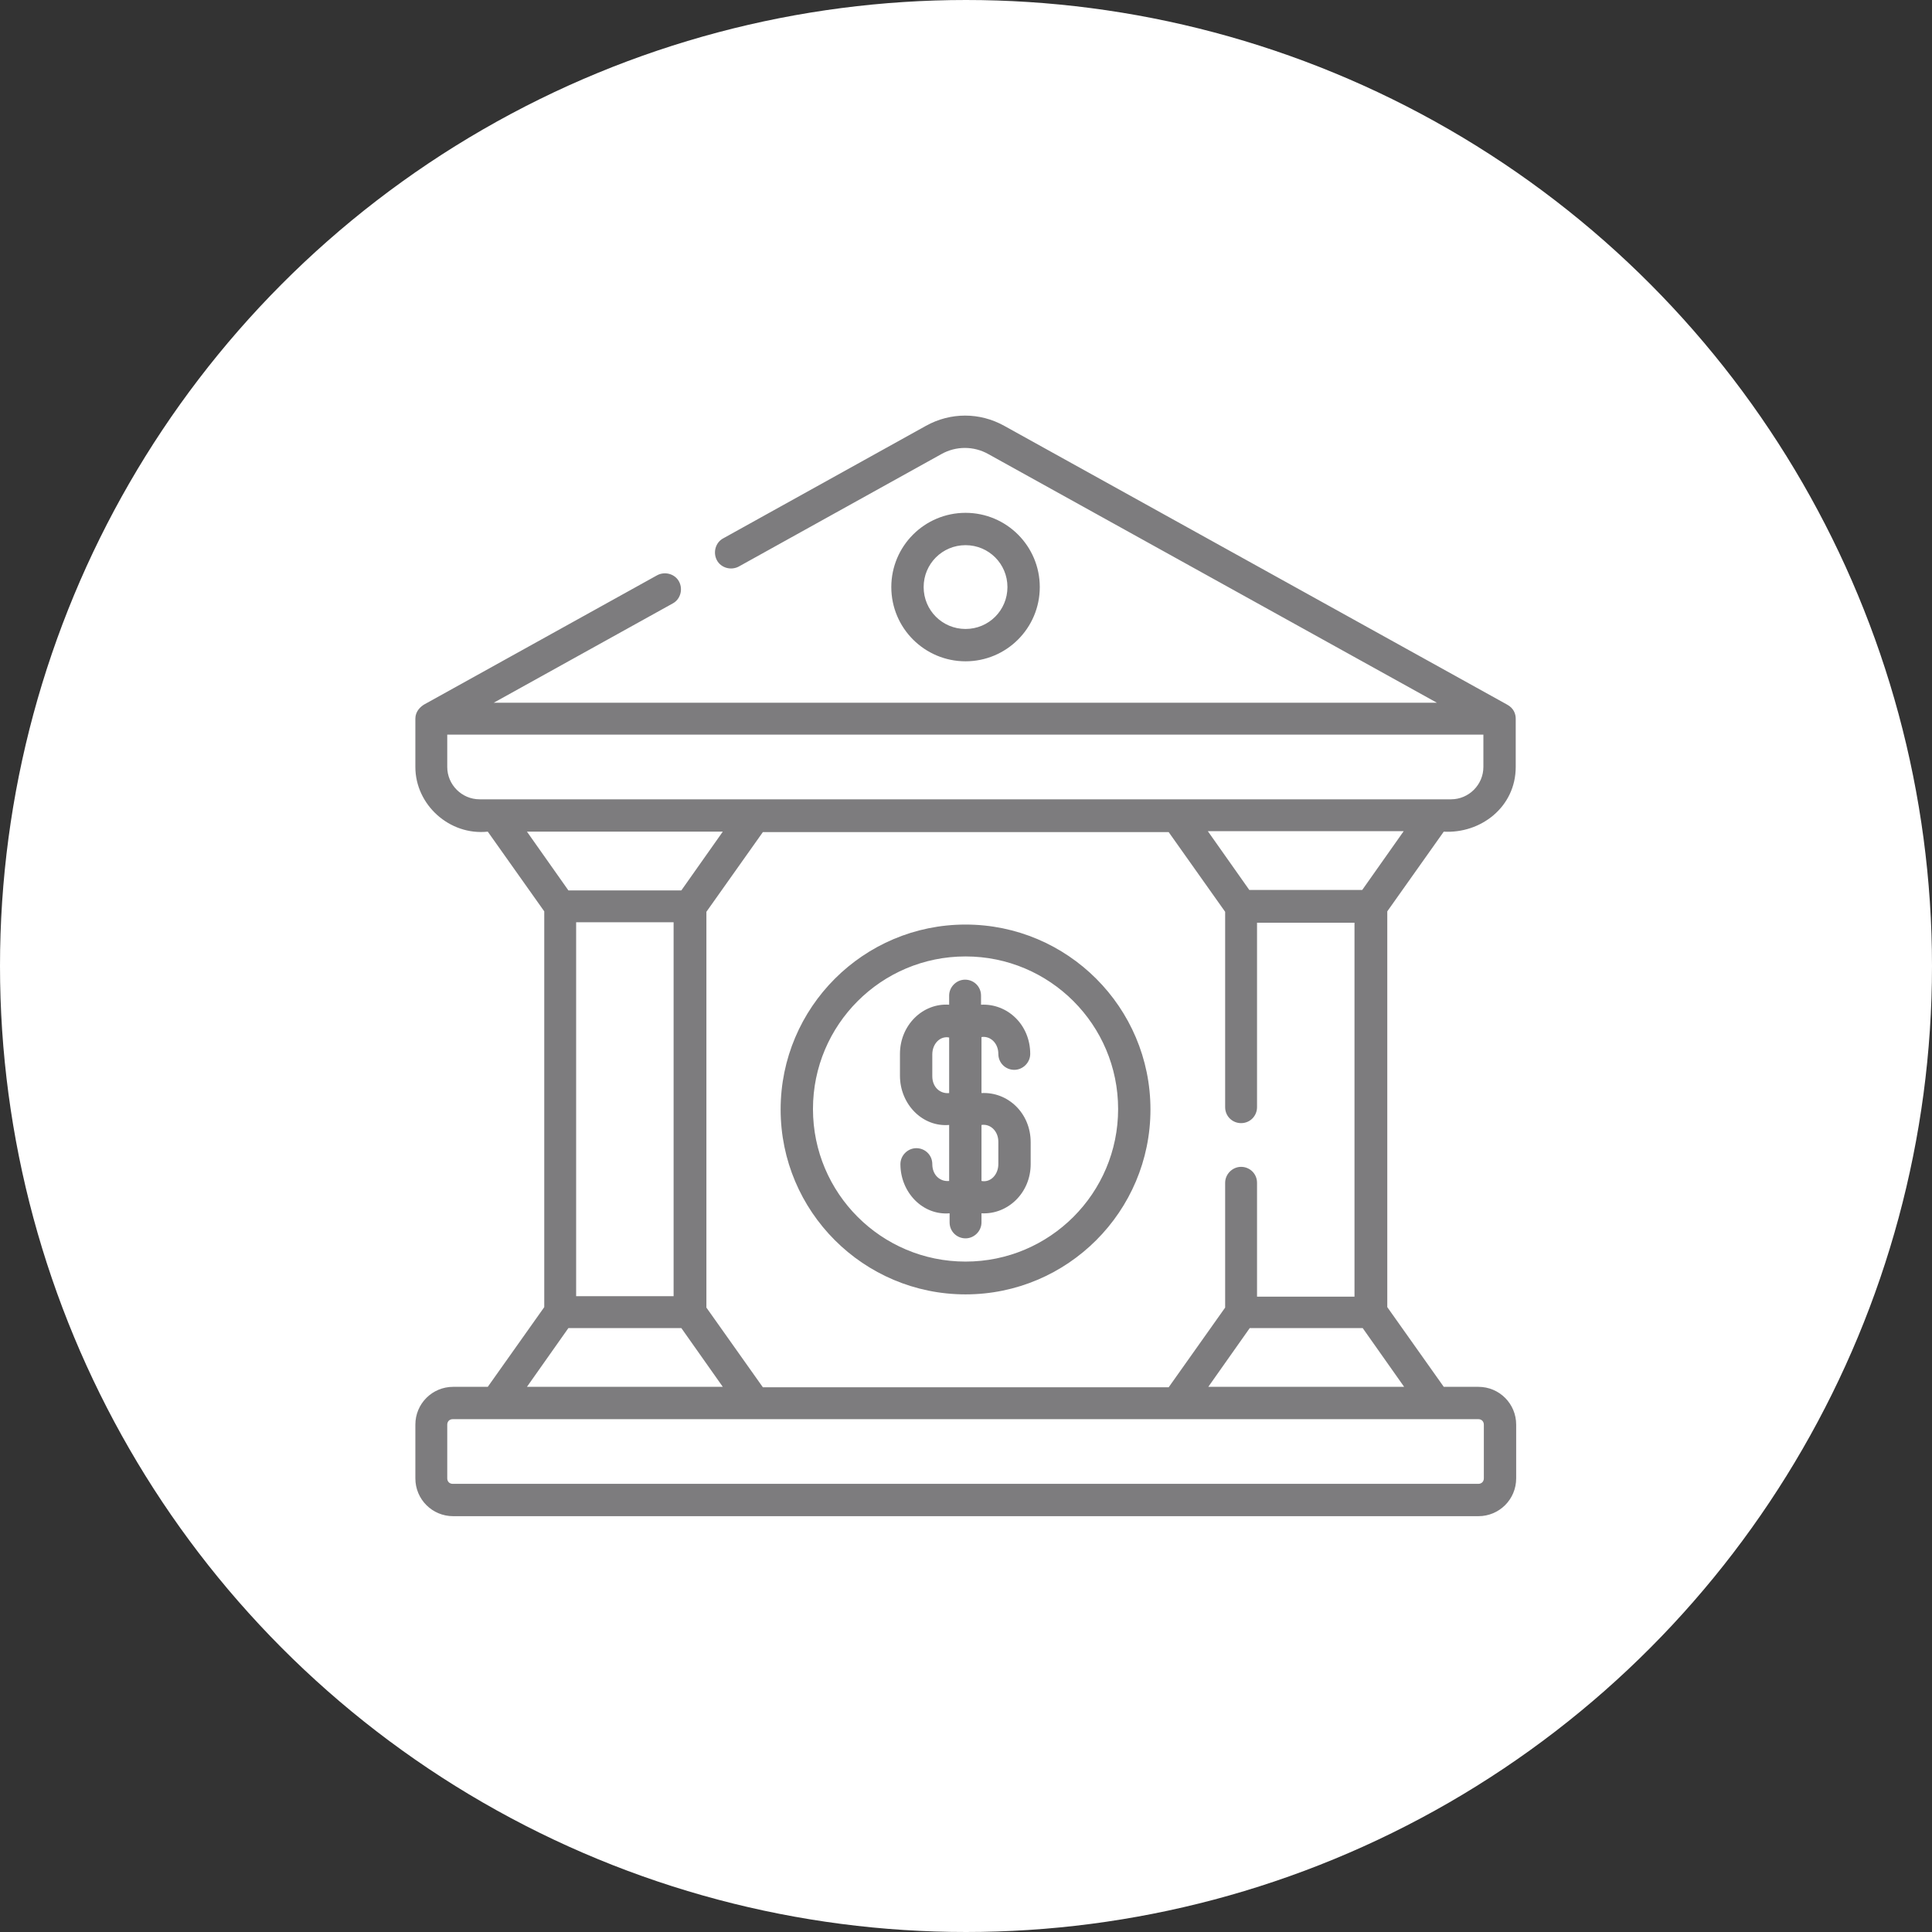
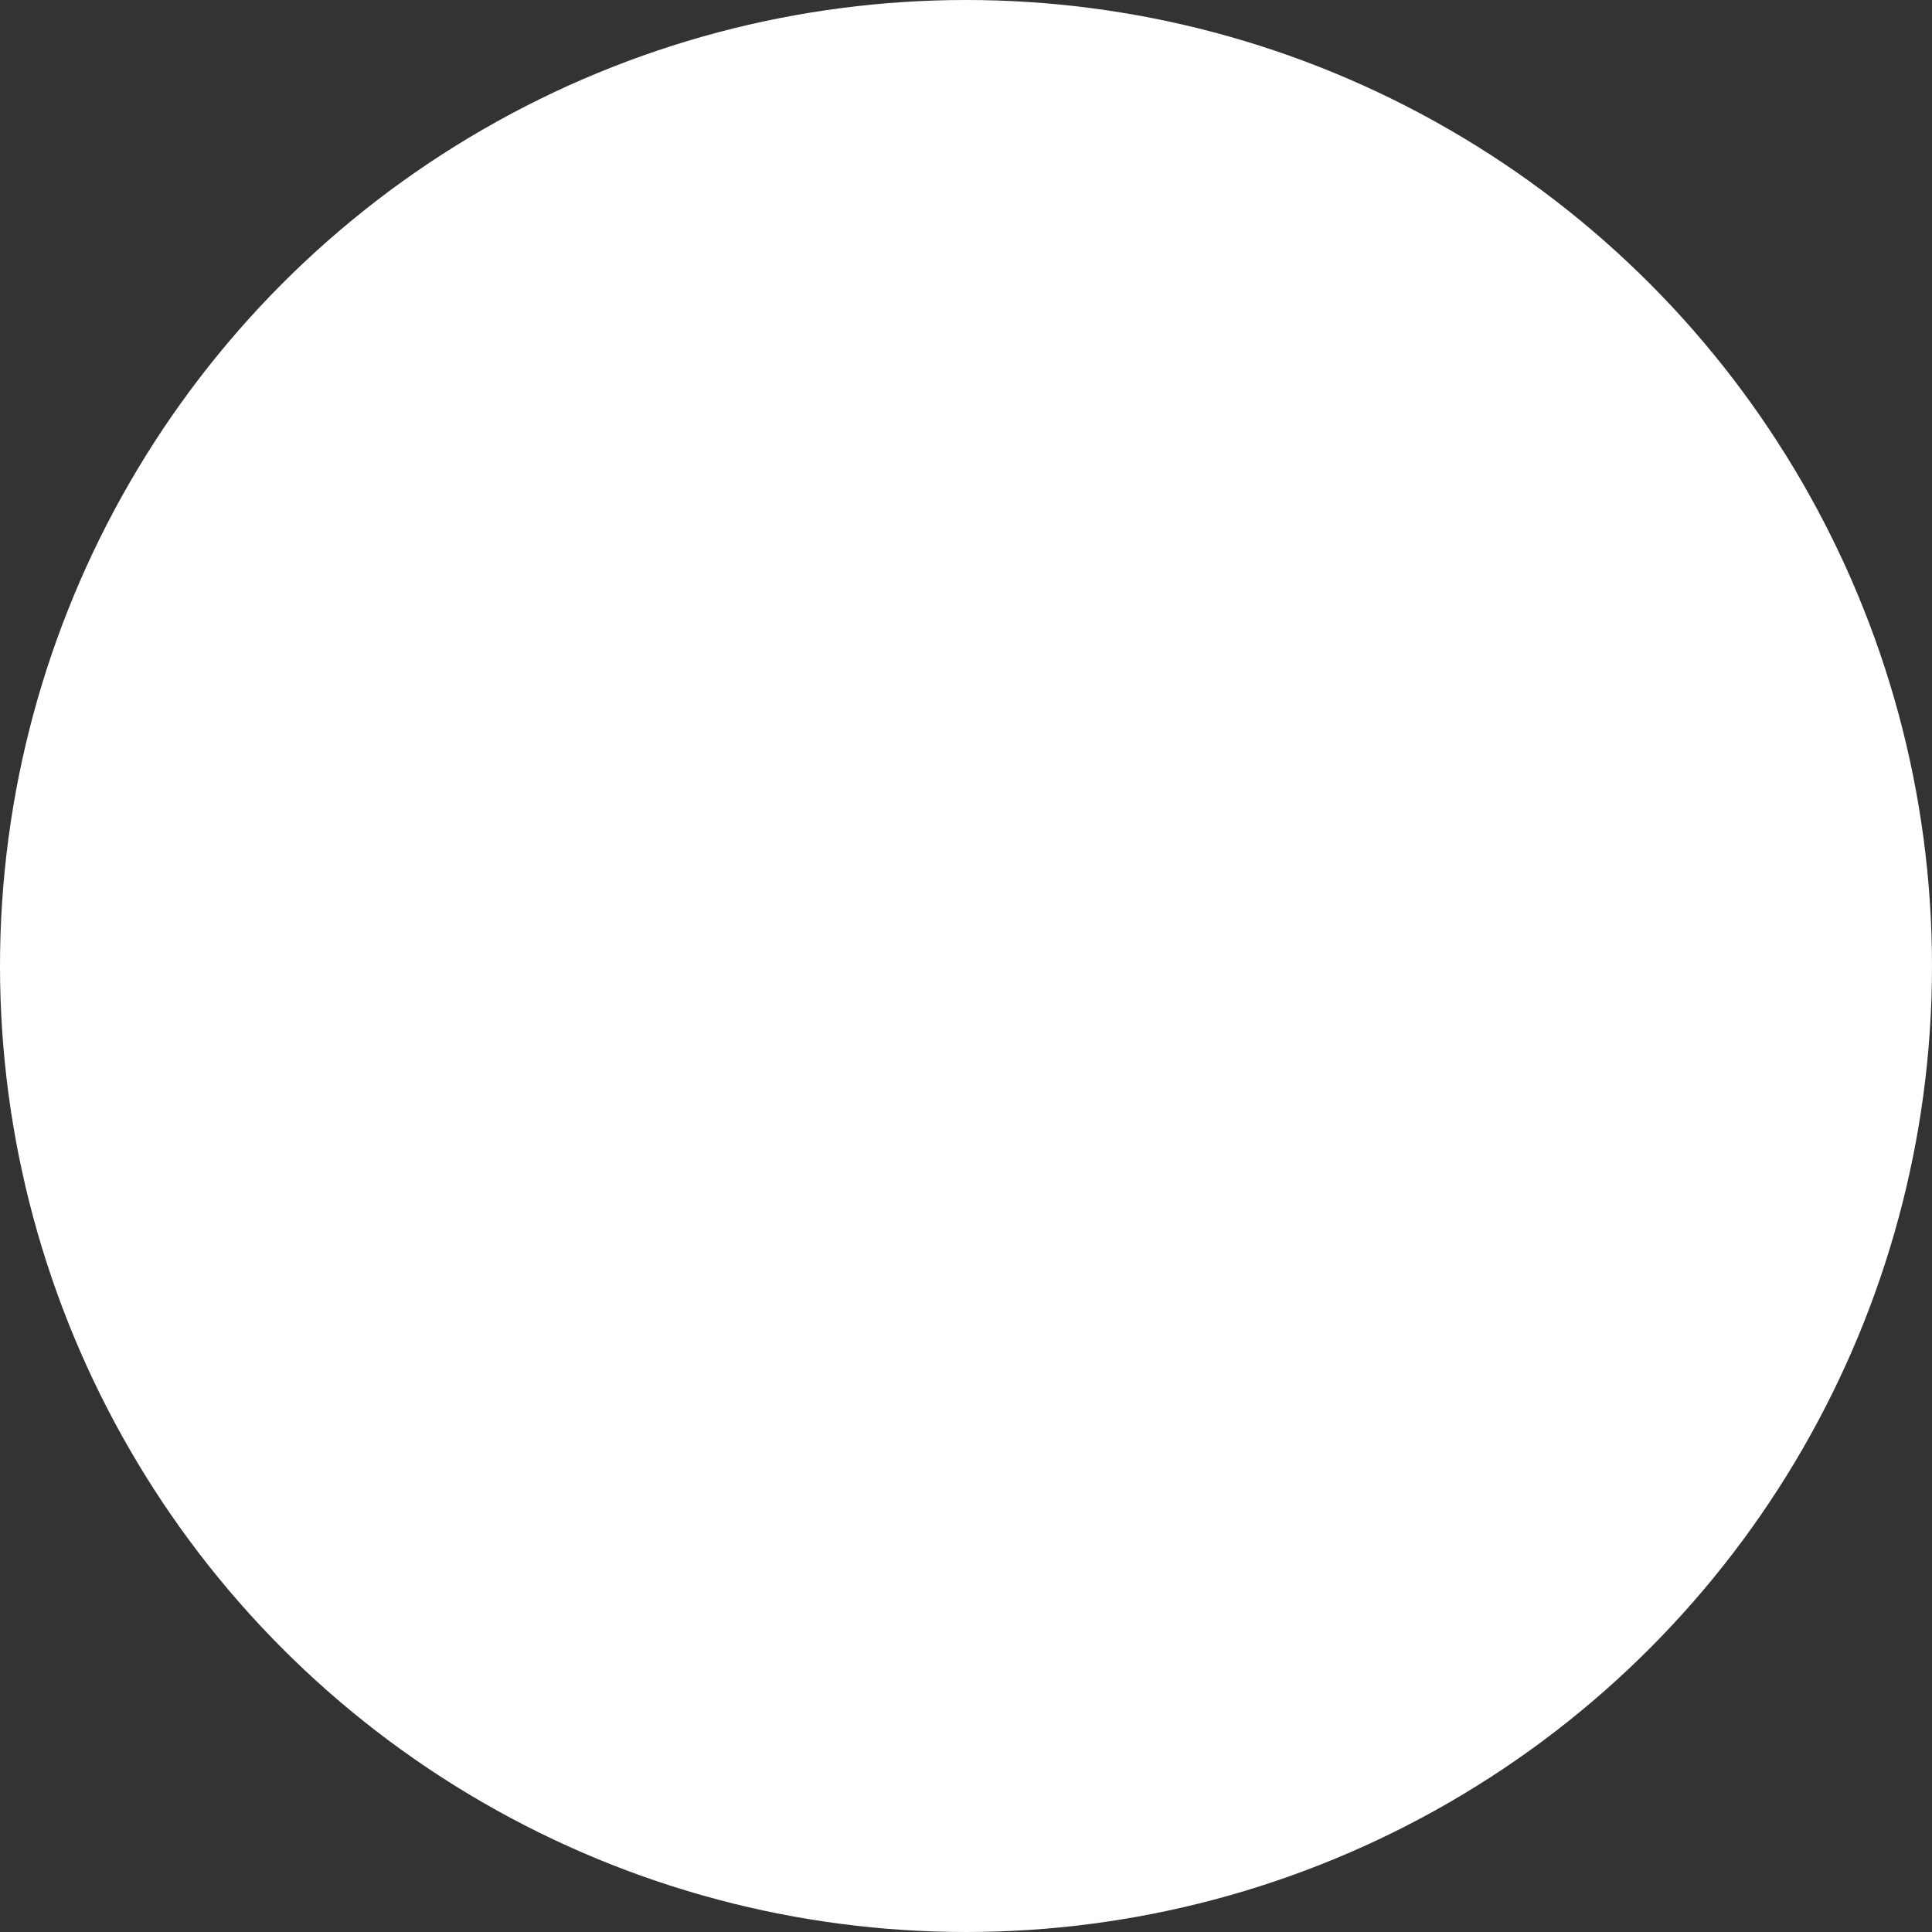
<svg xmlns="http://www.w3.org/2000/svg" id="Layer_1" data-name="Layer 1" viewBox="0 0 42.42 42.42">
  <rect x="0" y="0" width="42.42" height="42.42" fill="#333333" stroke="none" />
  <defs>
    <style>
      .cls-1 {
        fill: #fff;
        stroke: #fff;
        stroke-miterlimit: 10;
        stroke-width: 3.24px;
      }

      .cls-2 {
        fill: #7d7c7e;
      }
    </style>
  </defs>
  <circle class="cls-1" cx="21.21" cy="21.21" r="19.59" />
-   <path class="cls-2" d="M21.92,23.14c0,.2.16.35.35.35s.35-.16.35-.35c0-.64-.5-1.11-1.08-1.08v-.2c0-.2-.16-.35-.35-.35s-.35.16-.35.35v.2c-.58-.04-1.08.45-1.08,1.08v.48c0,.62.49,1.13,1.08,1.08v1.23c-.2.02-.37-.13-.37-.37,0-.2-.16-.35-.35-.35s-.35.16-.35.35c0,.62.49,1.13,1.08,1.08v.2c0,.2.16.35.35.35s.35-.16.35-.35v-.2c.58.03,1.08-.45,1.08-1.08v-.48c0-.64-.5-1.11-1.08-1.08v-1.23c.19-.03.37.13.37.37h0ZM20.84,24c-.2.02-.37-.13-.37-.37v-.48c0-.23.17-.41.37-.37v1.23h0ZM21.92,25.08v.48c0,.23-.17.41-.37.37v-1.23c.19-.03.37.13.37.37h0ZM22.83,12.89c0-.9-.73-1.63-1.63-1.63s-1.63.73-1.63,1.63.73,1.63,1.63,1.63,1.63-.73,1.63-1.63ZM20.28,12.89c0-.51.41-.92.92-.92s.92.41.92.92-.41.92-.92.92-.92-.41-.92-.92ZM21.2,20.3c-2.24,0-4.06,1.82-4.06,4.06s1.82,4.06,4.06,4.06,4.06-1.82,4.06-4.06-1.82-4.06-4.06-4.06h0ZM21.2,27.7c-1.85,0-3.35-1.5-3.35-3.35s1.5-3.35,3.35-3.35,3.35,1.5,3.35,3.35-1.5,3.35-3.35,3.35h0ZM31.69,18.26c.82.05,1.59-.54,1.59-1.42v-1.06c0-.1-.04-.23-.19-.31l-11.04-6.12c-.54-.3-1.18-.3-1.72,0l-4.45,2.47c-.17.09-.23.31-.14.48.09.17.31.23.48.14l4.45-2.47c.32-.18.71-.18,1.03,0l9.85,5.46H10.84l3.93-2.18c.17-.09.23-.31.14-.48-.09-.17-.31-.23-.48-.14l-5.12,2.84c-.08.05-.19.15-.19.31v1.06c0,.83.75,1.51,1.59,1.42l1.24,1.75v8.69l-1.24,1.75h-.76c-.46,0-.83.37-.83.83v1.18c0,.46.37.83.83.83h22.51c.46,0,.83-.37.83-.83v-1.18c0-.46-.37-.83-.83-.83h-.76l-1.24-1.75v-8.69l1.24-1.75h-.01ZM10.53,17.55c-.39,0-.71-.32-.71-.71v-.71h22.75v.71c0,.39-.32.71-.71.71H10.53ZM27.25,24.66c.2,0,.35-.16.35-.35v-4.05h2.14v8.21h-2.14v-2.5c0-.2-.16-.35-.35-.35s-.35.16-.35.35v2.74l-1.24,1.75h-8.91l-1.24-1.75v-8.69l1.24-1.75h8.91l1.24,1.75v4.29c0,.2.16.35.35.35ZM11.57,18.26h4.3l-.91,1.29h-2.48l-.91-1.29ZM14.79,20.25v8.21h-2.14v-8.21h2.14ZM12.48,29.16h2.48l.91,1.29h-4.3l.91-1.29ZM32.46,31.16c.07,0,.12.05.12.12v1.18c0,.07-.05.12-.12.12H9.94c-.07,0-.12-.05-.12-.12v-1.18c0-.07.05-.12.12-.12h22.52ZM30.83,30.45h-4.3l.91-1.29h2.48l.91,1.29ZM29.91,19.54h-2.48l-.91-1.29h4.3l-.91,1.29Z" />
</svg>